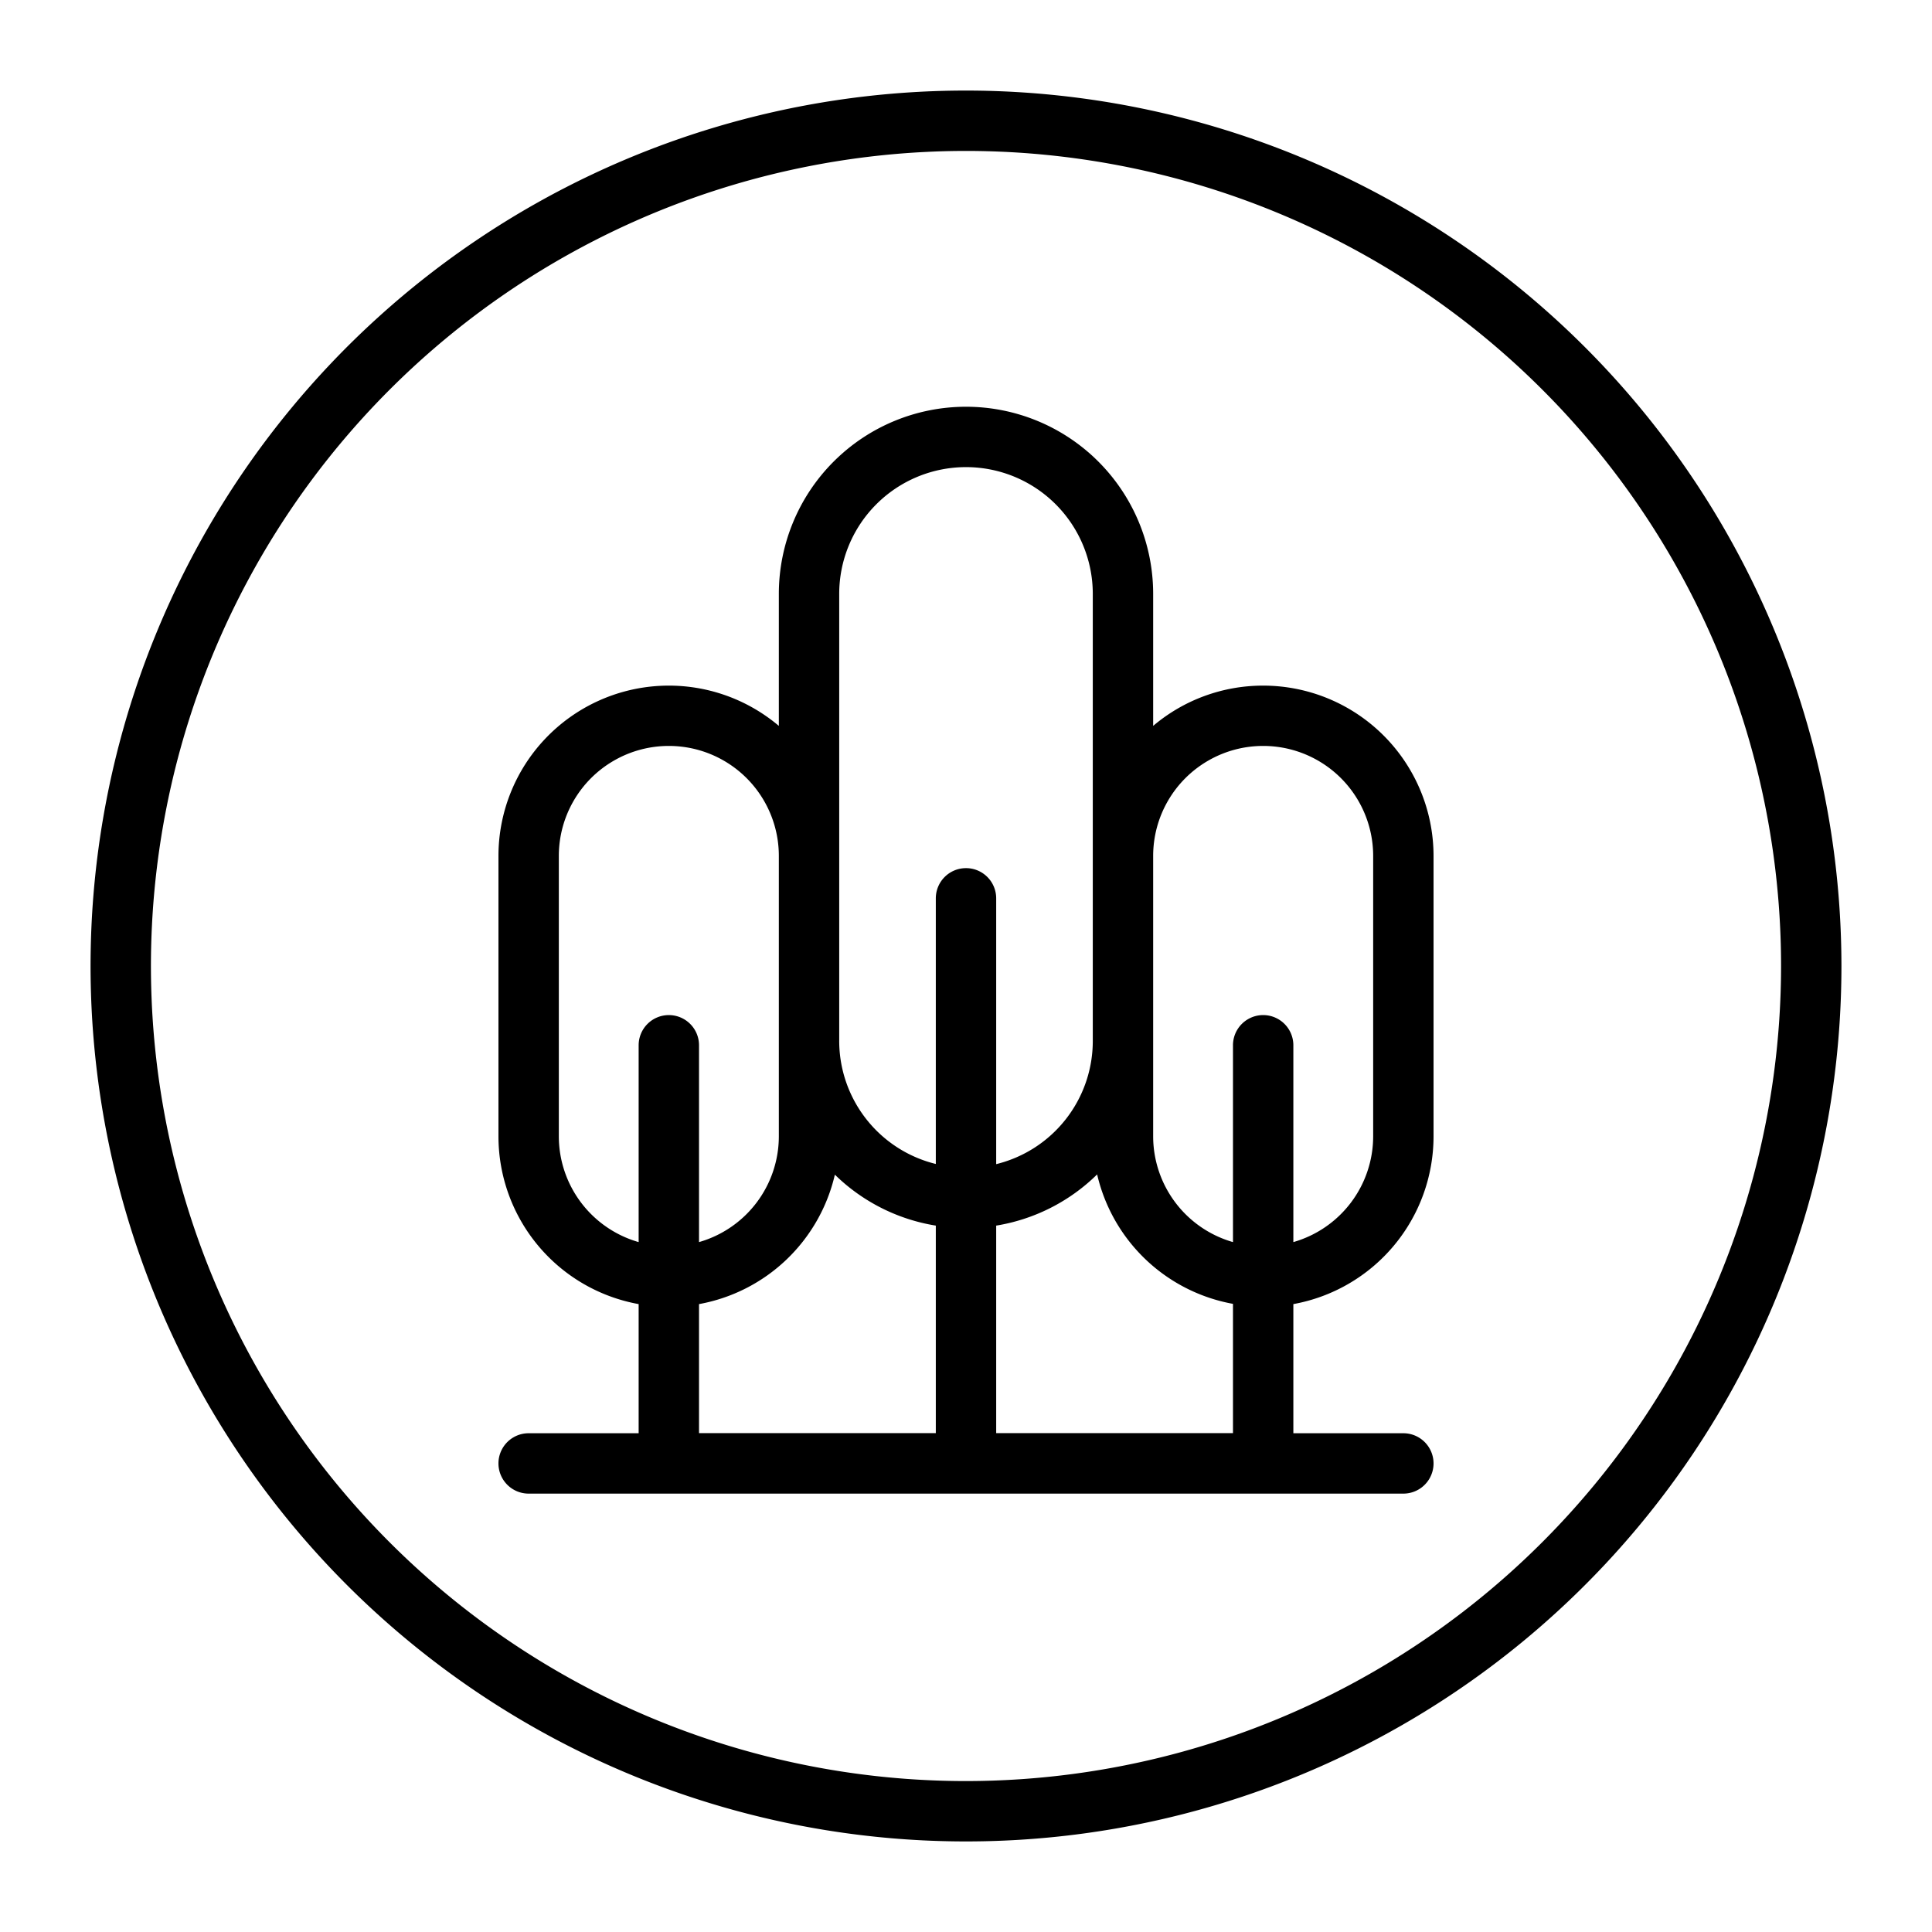
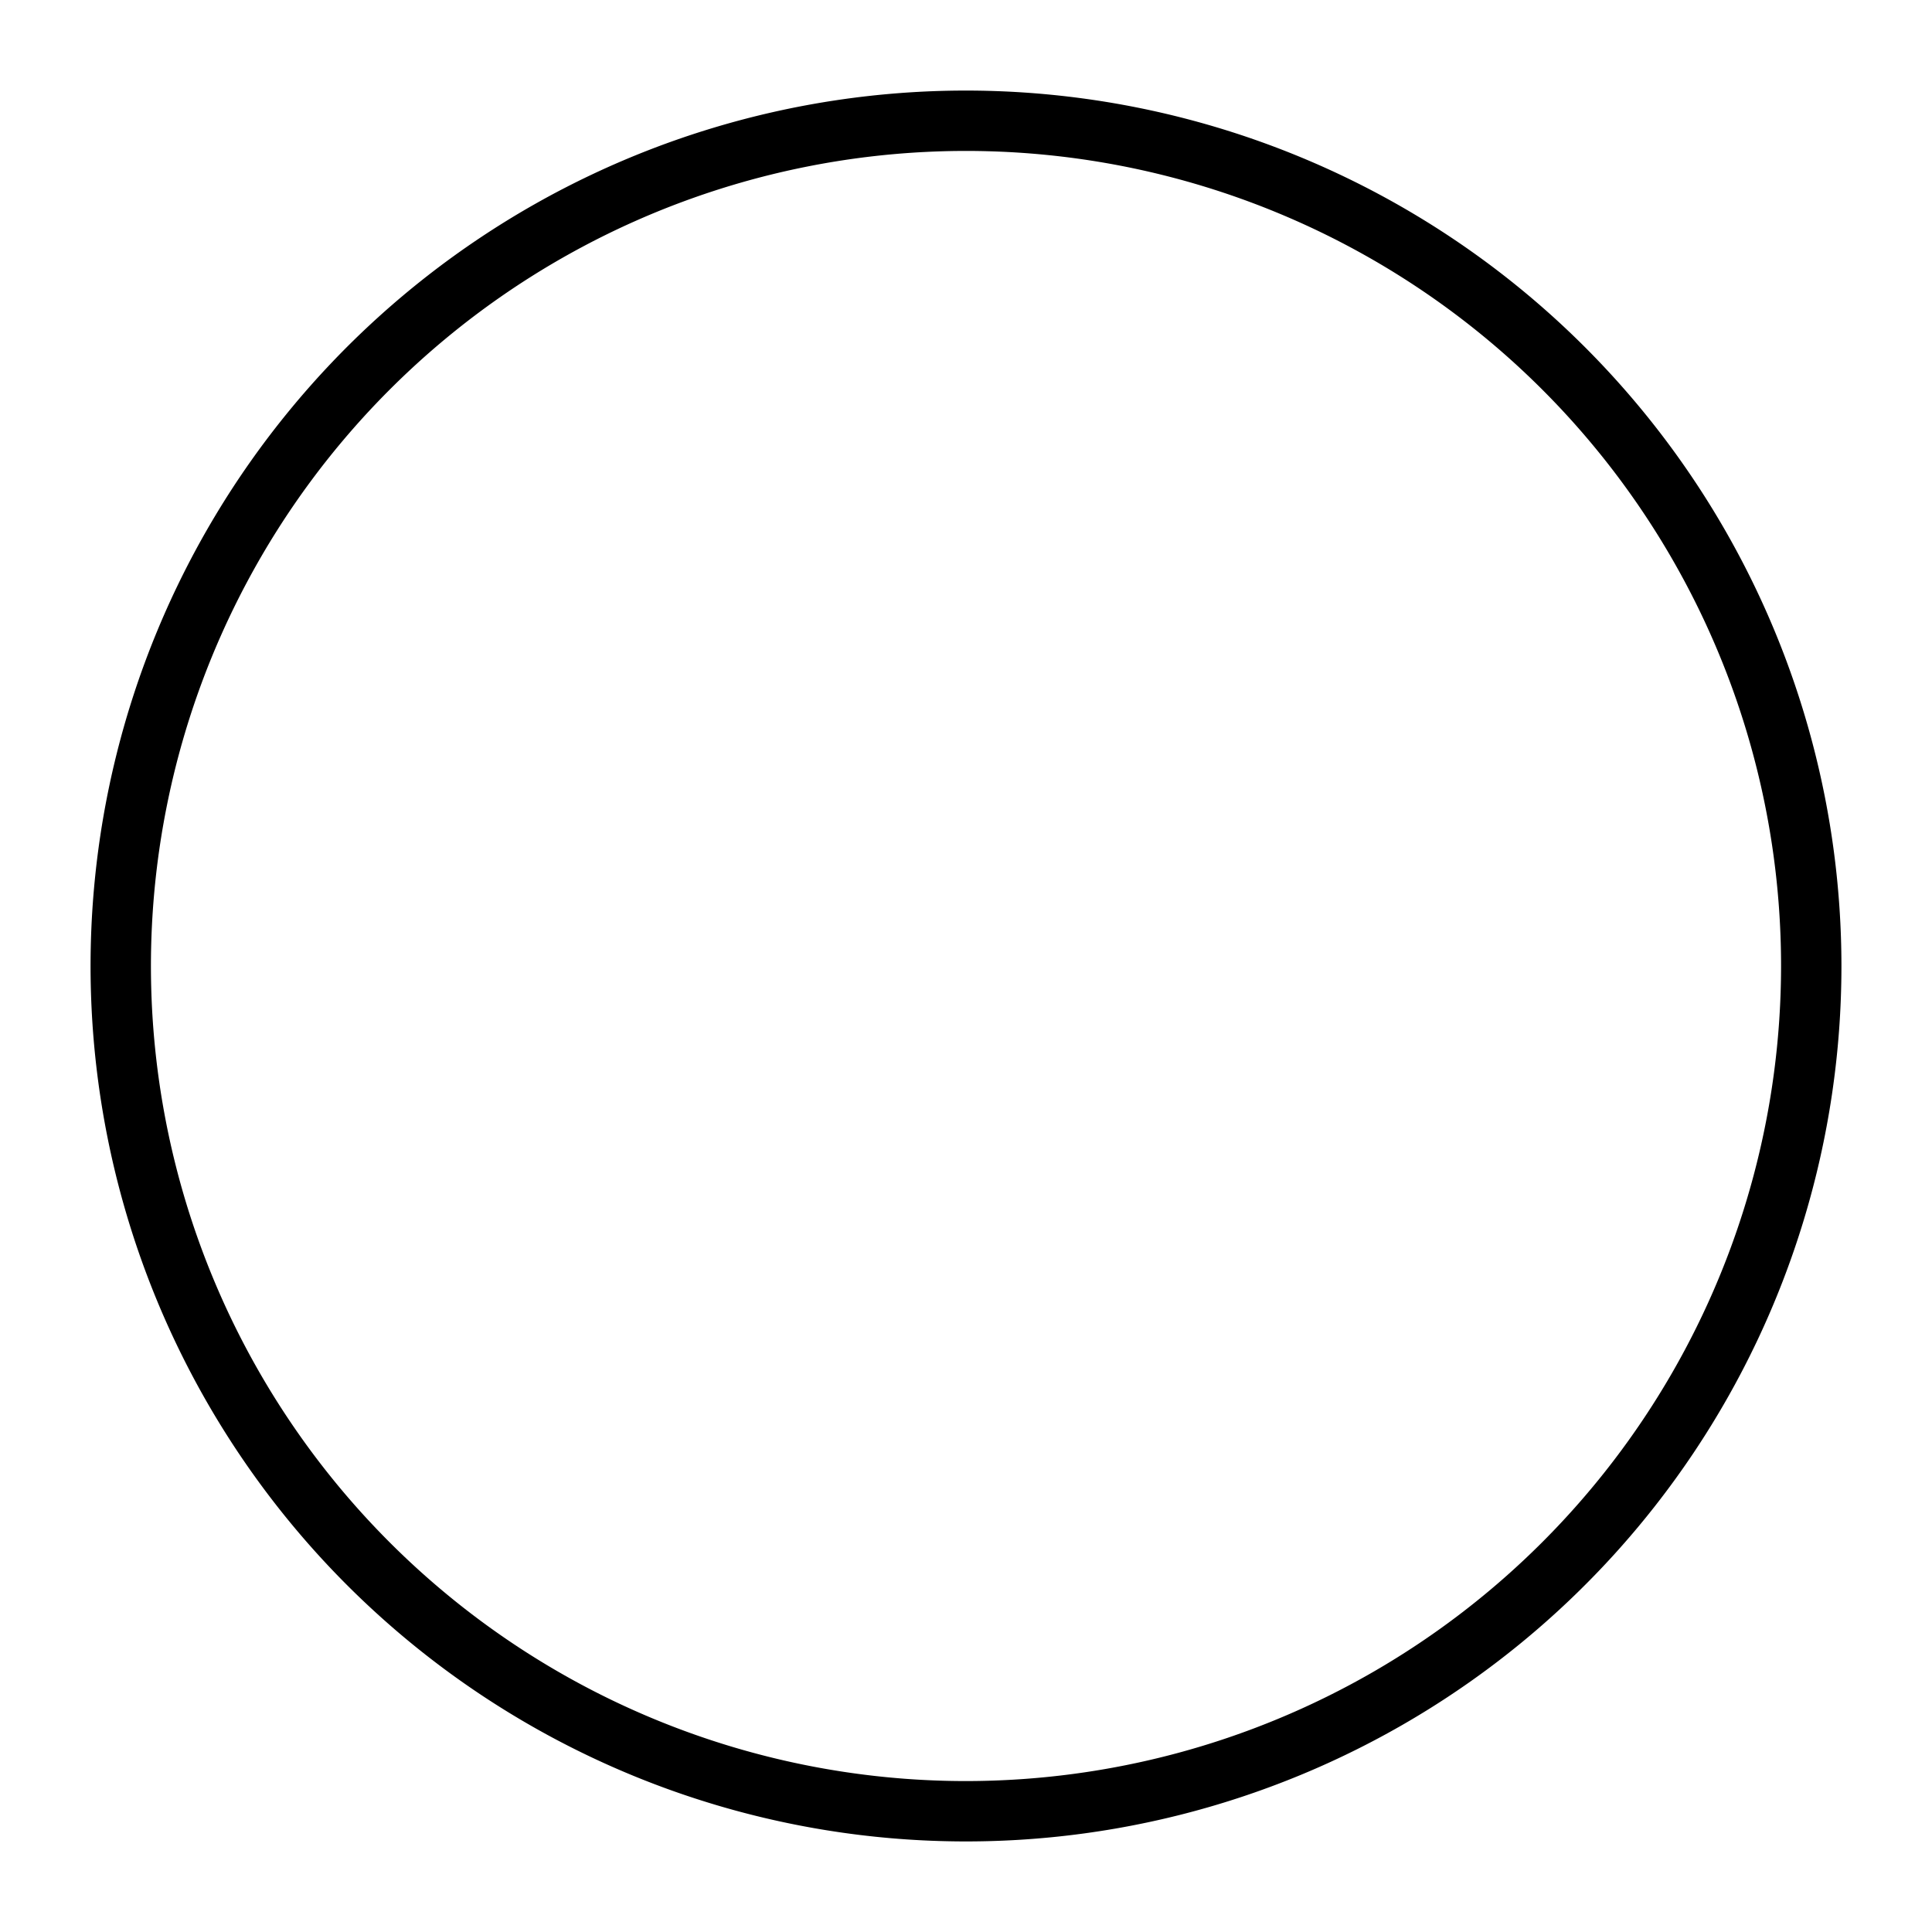
<svg xmlns="http://www.w3.org/2000/svg" height="512" viewBox="0 0 32 32" width="512">
  <g id="tree_forest" fill-rule="evenodd" data-name="tree forest">
    <path d="m16 1.5a14.5 14.5 0 1 0 14.5 14.5 14.507 14.507 0 0 0 -14.5-14.5zm0 28a13.5 13.5 0 1 1 13.5-13.5 13.506 13.506 0 0 1 -13.5 13.5z" />
-     <path d="m20.922 11.356a2.813 2.813 0 0 0 -1.822.667v-2.186a3.1 3.1 0 0 0 -6.2 0v2.186a2.822 2.822 0 0 0 -4.644 2.154v4.644a2.825 2.825 0 0 0 2.322 2.779v2.139h-1.822a.5.5 0 0 0 0 1h14.488a.5.5 0 0 0 0-1h-1.822v-2.139a2.825 2.825 0 0 0 2.322-2.777v-4.646a2.823 2.823 0 0 0 -2.822-2.821zm-9.844 5.457a.5.5 0 0 0 -.5.5v3.26a1.824 1.824 0 0 1 -1.322-1.752v-4.644a1.822 1.822 0 0 1 3.644 0v4.644a1.824 1.824 0 0 1 -1.322 1.752v-3.26a.5.5 0 0 0 -.5-.5zm4.422 6.924h-3.922v-2.137a2.827 2.827 0 0 0 2.25-2.144 3.093 3.093 0 0 0 1.672.844zm.5-9.358a.5.5 0 0 0 -.5.5v4.4a2.1 2.1 0 0 1 -1.6-2.04v-7.402a2.1 2.1 0 0 1 4.2 0v7.405a2.1 2.1 0 0 1 -1.6 2.04v-4.4a.5.5 0 0 0 -.5-.503zm4.422 9.358h-3.922v-3.437a3.092 3.092 0 0 0 1.672-.848 2.827 2.827 0 0 0 2.25 2.144zm2.322-4.916a1.824 1.824 0 0 1 -1.322 1.752v-3.26a.5.5 0 0 0 -1 0v3.26a1.824 1.824 0 0 1 -1.322-1.752v-4.644a1.822 1.822 0 0 1 3.644 0z" />
  </g>
</svg>